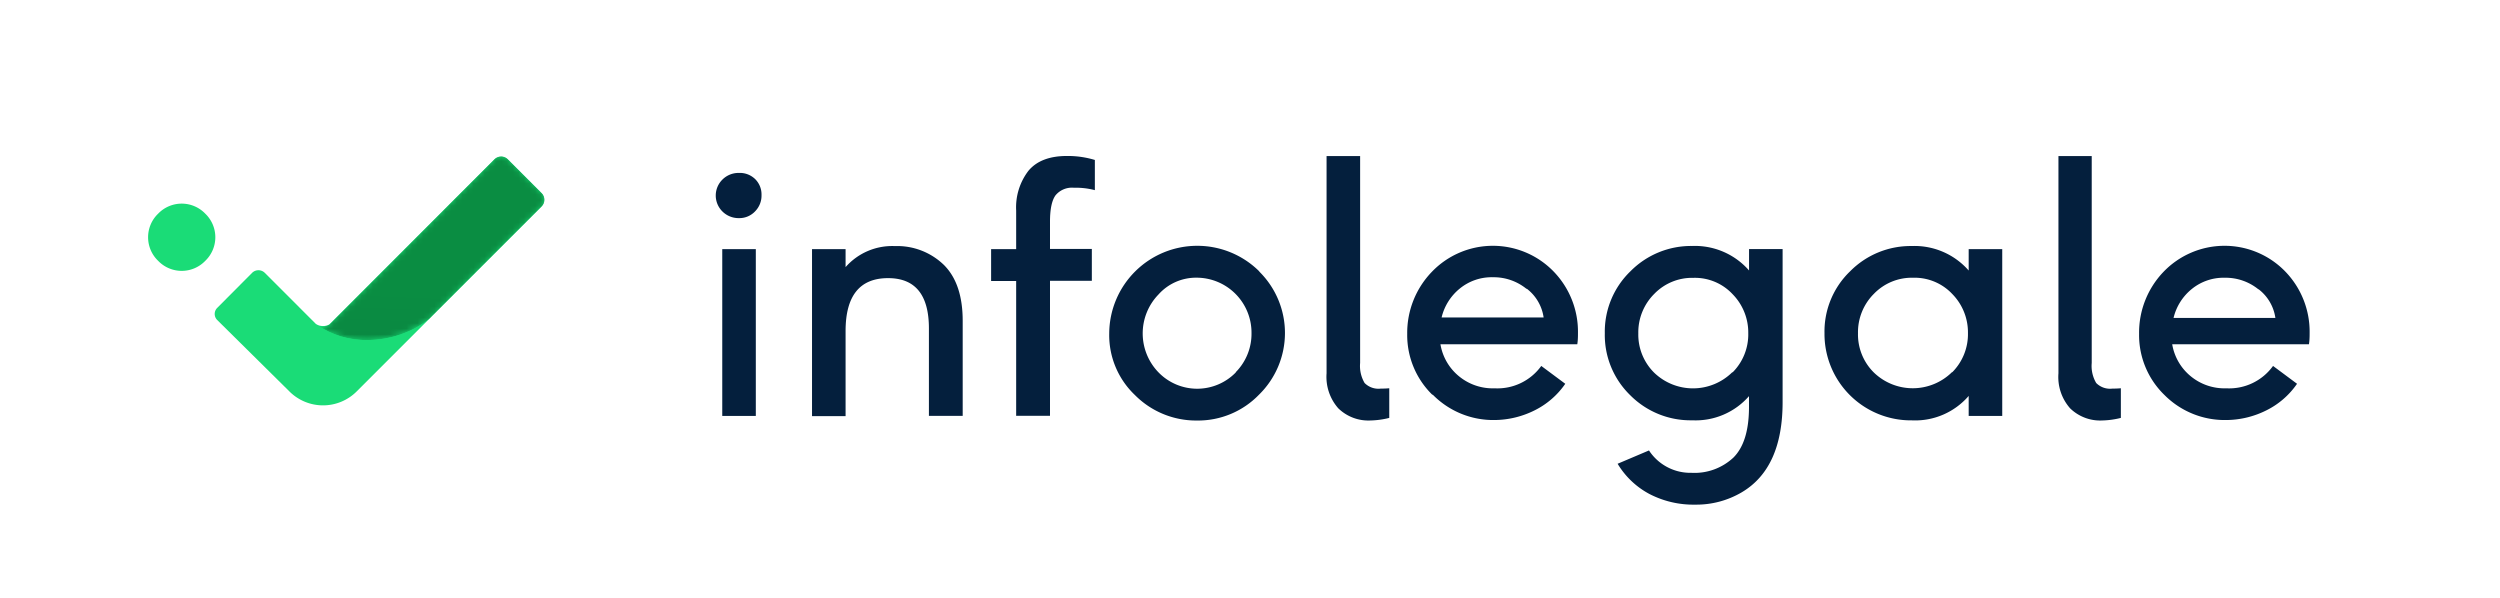
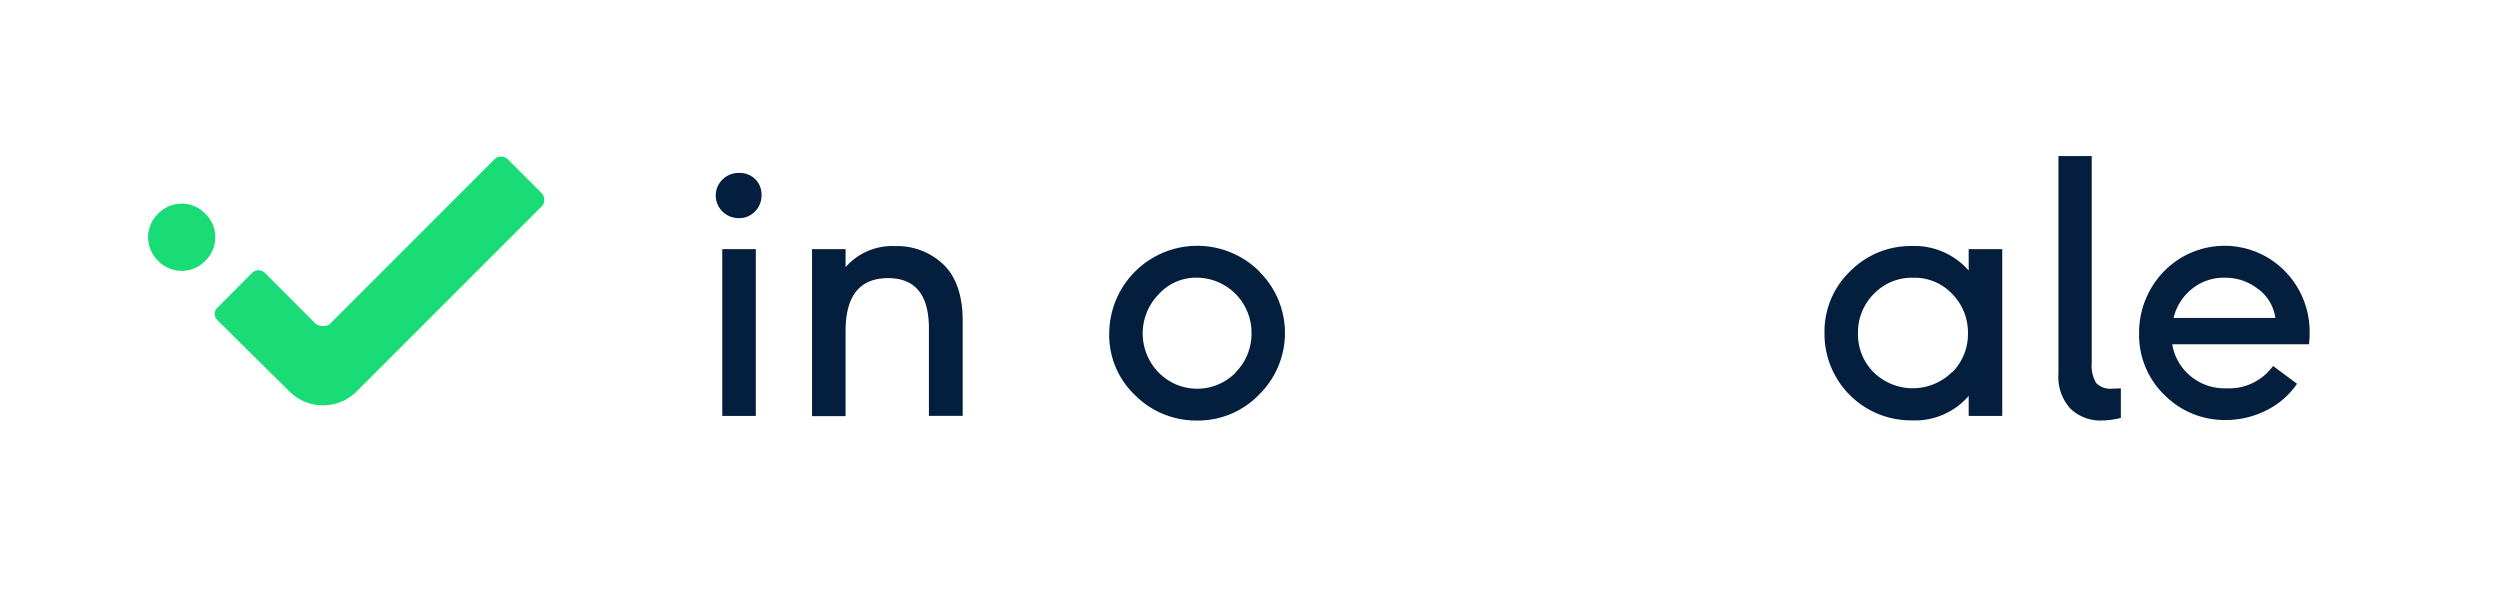
<svg xmlns="http://www.w3.org/2000/svg" id="Calque_1" data-name="Calque 1" viewBox="0 0 447 107">
  <defs>
    <style>.cls-1{clip-path:url(#clip-path);}.cls-2{fill:none;}.cls-3{fill:url(#Dégradé_sans_nom);}.cls-4{fill:#041f3d;}.cls-5{fill:#1adc77;}.cls-6{clip-path:url(#clip-path-2);}.cls-7{mask:url(#mask);}.cls-8{fill:url(#Dégradé_sans_nom_2);}</style>
    <clipPath id="clip-path">
-       <path class="cls-2" d="M88.44,28.41,58.9,58a2.11,2.11,0,0,1-1.23.36,2.14,2.14,0,0,1-1.18-.4l0,0a15.41,15.41,0,0,0,9.37,2.84,18.28,18.28,0,0,0,10.86-3.73h0L96.91,36.88a1.63,1.63,0,0,0,0-2.31L90.75,28.4a1.64,1.64,0,0,0-1.16-.48,1.68,1.68,0,0,0-1.15.49" />
-     </clipPath>
+       </clipPath>
    <linearGradient id="Dégradé_sans_nom" x1="1228.41" y1="-568.07" x2="1229.41" y2="-568.07" gradientTransform="translate(7734.62 18531.32) rotate(-87.71) scale(14.77)" gradientUnits="userSpaceOnUse">
      <stop offset="0" stop-color="#e6e6e6" />
      <stop offset="0.47" stop-color="#8c8c8c" />
      <stop offset="0.83" stop-color="#4c4c4c" />
      <stop offset="1" stop-color="#333" />
    </linearGradient>
    <clipPath id="clip-path-2">
      <path class="cls-2" d="M88.44,28.41,58.9,58a2.11,2.11,0,0,1-1.23.36,2.14,2.14,0,0,1-1.18-.4l0,0a15.41,15.41,0,0,0,9.37,2.84,18.28,18.28,0,0,0,10.86-3.73h0L96.91,36.88a1.63,1.63,0,0,0,0-2.31L90.75,28.4a1.64,1.64,0,0,0-1.16-.48,1.68,1.68,0,0,0-1.15.49" />
    </clipPath>
    <mask id="mask" x="55.17" y="26.29" width="43.7" height="36.17" maskUnits="userSpaceOnUse">
      <g id="SVGID">
        <g class="cls-1">
          <polygon class="cls-3" points="55.17 60.76 56.55 26.29 98.87 27.98 97.49 62.46 55.17 60.76" />
        </g>
      </g>
    </mask>
    <linearGradient id="Dégradé_sans_nom_2" x1="1228.41" y1="-568.07" x2="1229.41" y2="-568.07" gradientTransform="translate(7734.62 18531.32) rotate(-87.71) scale(14.77)" gradientUnits="userSpaceOnUse">
      <stop offset="0" stop-color="#0a8642" />
      <stop offset="1" stop-color="#0a8d42" />
    </linearGradient>
  </defs>
  <path class="cls-4" d="M135,37.8A3.85,3.85,0,0,1,132.12,39a4.09,4.09,0,0,1-2.92-1.16,4,4,0,0,1,0-5.76,4.06,4.06,0,0,1,2.92-1.16A3.92,3.92,0,0,1,135,32a3.85,3.85,0,0,1,1.16,2.88A4,4,0,0,1,135,37.8m-5.86,6.74h6V74.37h-6Z" />
  <path class="cls-4" d="M166.09,74.36V58.73q0-9-7.3-9-7.6,0-7.6,9.47v15.2h-6V44.54h6v3.22A11.11,11.11,0,0,1,160,44a12,12,0,0,1,8.8,3.4q3.36,3.38,3.33,10.08V74.36Z" />
-   <path class="cls-4" d="M181.69,74.36V50.24h-4.48v-5.7h4.48v-6.9a10.74,10.74,0,0,1,2.2-7.11q2.21-2.64,6.87-2.64a16.6,16.6,0,0,1,5,.71V34a13.29,13.29,0,0,0-3.74-.43,3.81,3.81,0,0,0-3.28,1.34c-.66.89-1,2.47-1,4.71v4.89h7.48v5.7h-7.48V74.35h-6Z" />
  <path class="cls-4" d="M225.14,48.54a15.43,15.43,0,0,1-.06,22.06A15.15,15.15,0,0,1,214,75.19a15.41,15.41,0,0,1-11.09-4.57,14.76,14.76,0,0,1-4.58-11,15.74,15.74,0,0,1,26.85-11.08m-4.22,18a9.77,9.77,0,0,0,2.81-7A9.83,9.83,0,0,0,214,49.65a9,9,0,0,0-6.86,3,10,10,0,0,0,0,13.93,9.64,9.64,0,0,0,13.83,0" />
-   <path class="cls-4" d="M237.19,27.9h6v37a6,6,0,0,0,.8,3.58,3.48,3.48,0,0,0,2.91,1,14.68,14.68,0,0,0,1.5-.06v5.3a14.94,14.94,0,0,1-3.31.46A7.71,7.71,0,0,1,239.28,73a8.5,8.5,0,0,1-2.09-6.25Z" />
-   <path class="cls-4" d="M256.14,70.62a14.91,14.91,0,0,1-4.53-10.93A15.7,15.7,0,0,1,256,48.62a15.12,15.12,0,0,1,21.79-.07,15.47,15.47,0,0,1,4.35,11c0,.55,0,1.23-.12,2H257.55a9.37,9.37,0,0,0,3.25,5.67,9.5,9.5,0,0,0,6.44,2.21,9.66,9.66,0,0,0,8.34-4l4.29,3.19a14.42,14.42,0,0,1-5.46,4.74,16.2,16.2,0,0,1-7.17,1.74,15.17,15.17,0,0,1-11.1-4.57m16.79-18.89a9.32,9.32,0,0,0-6-2.07,9,9,0,0,0-5.89,2,9.47,9.47,0,0,0-3.28,5.19H276a7.88,7.88,0,0,0-3-5.13" />
-   <path class="cls-4" d="M286.94,59.59a15,15,0,0,1,4.6-11.1,15.23,15.23,0,0,1,11-4.51,12.86,12.86,0,0,1,10.19,4.38V44.53h6V71.9q0,11.84-7.35,16.15a16,16,0,0,1-8.3,2.18,17.08,17.08,0,0,1-8.17-1.91,14.66,14.66,0,0,1-5.68-5.4l5.61-2.38a8.84,8.84,0,0,0,7.59,4,10.17,10.17,0,0,0,7.5-2.72q2.74-2.72,2.79-8.85V70.83a12.68,12.68,0,0,1-10.16,4.32,15.2,15.2,0,0,1-11.07-4.48,15,15,0,0,1-4.55-11.08m22.84,7a9.61,9.61,0,0,0,2.81-7,9.79,9.79,0,0,0-2.81-7,9.21,9.21,0,0,0-7-2.91,9.41,9.41,0,0,0-7,2.87,9.69,9.69,0,0,0-2.85,7.06,9.59,9.59,0,0,0,2.81,7,10,10,0,0,0,14-.06" />
  <path class="cls-4" d="M352,74.36V70.79a12.63,12.63,0,0,1-10.16,4.37,15.45,15.45,0,0,1-15.62-15.6,14.93,14.93,0,0,1,4.6-11.07,15.22,15.22,0,0,1,11-4.5A12.86,12.86,0,0,1,352,48.37V44.54h6V74.37h-6Zm-2.94-7.8a9.65,9.65,0,0,0,2.81-7,9.79,9.79,0,0,0-2.81-7,9.24,9.24,0,0,0-7-2.9,9.41,9.41,0,0,0-7,2.87,9.69,9.69,0,0,0-2.85,7.06,9.56,9.56,0,0,0,2.82,7,10,10,0,0,0,14-.06" />
  <path class="cls-4" d="M368,27.9h6v37a6,6,0,0,0,.8,3.58,3.48,3.48,0,0,0,2.91,1,14.68,14.68,0,0,0,1.5-.06v5.3a14.94,14.94,0,0,1-3.31.46A7.69,7.69,0,0,1,370.13,73a8.46,8.46,0,0,1-2.08-6.25V27.9Z" />
  <path class="cls-4" d="M387,70.62a14.91,14.91,0,0,1-4.53-10.93,15.7,15.7,0,0,1,4.35-11.07,15.12,15.12,0,0,1,21.79-.07,15.47,15.47,0,0,1,4.35,11c0,.55,0,1.23-.12,2H388.39a9.37,9.37,0,0,0,3.25,5.67,9.5,9.5,0,0,0,6.44,2.21,9.66,9.66,0,0,0,8.34-4l4.29,3.19a14.42,14.42,0,0,1-5.46,4.74,16.2,16.2,0,0,1-7.17,1.74A15.2,15.2,0,0,1,387,70.62m16.8-18.89a9.32,9.32,0,0,0-6-2.07,9,9,0,0,0-5.89,2,9.47,9.47,0,0,0-3.28,5.19h18.21a7.88,7.88,0,0,0-3-5.13" />
  <path class="cls-5" d="M38.84,57.22a1.53,1.53,0,0,1,0-2.17l6.23-6.26a1.61,1.61,0,0,1,2.28,0l0,0,9.11,9.11a2.11,2.11,0,0,0,1.18.39A2.22,2.22,0,0,0,58.9,58l29.49-29.5a1.72,1.72,0,0,1,2.43,0l6,6a1.73,1.73,0,0,1,0,2.44L63.76,70a8.5,8.5,0,0,1-12,0Z" />
  <path class="cls-5" d="M36.8,38.3l-.19-.19a5.84,5.84,0,0,0-8.24,0l-.19.19a5.84,5.84,0,0,0,0,8.24l.19.19a5.84,5.84,0,0,0,8.24,0l.19-.19a5.84,5.84,0,0,0,0-8.24" />
  <g class="cls-6">
    <g class="cls-7">
      <polygon class="cls-8" points="55.17 60.76 56.55 26.29 98.87 27.98 97.49 62.46 55.17 60.76" />
    </g>
  </g>
</svg>